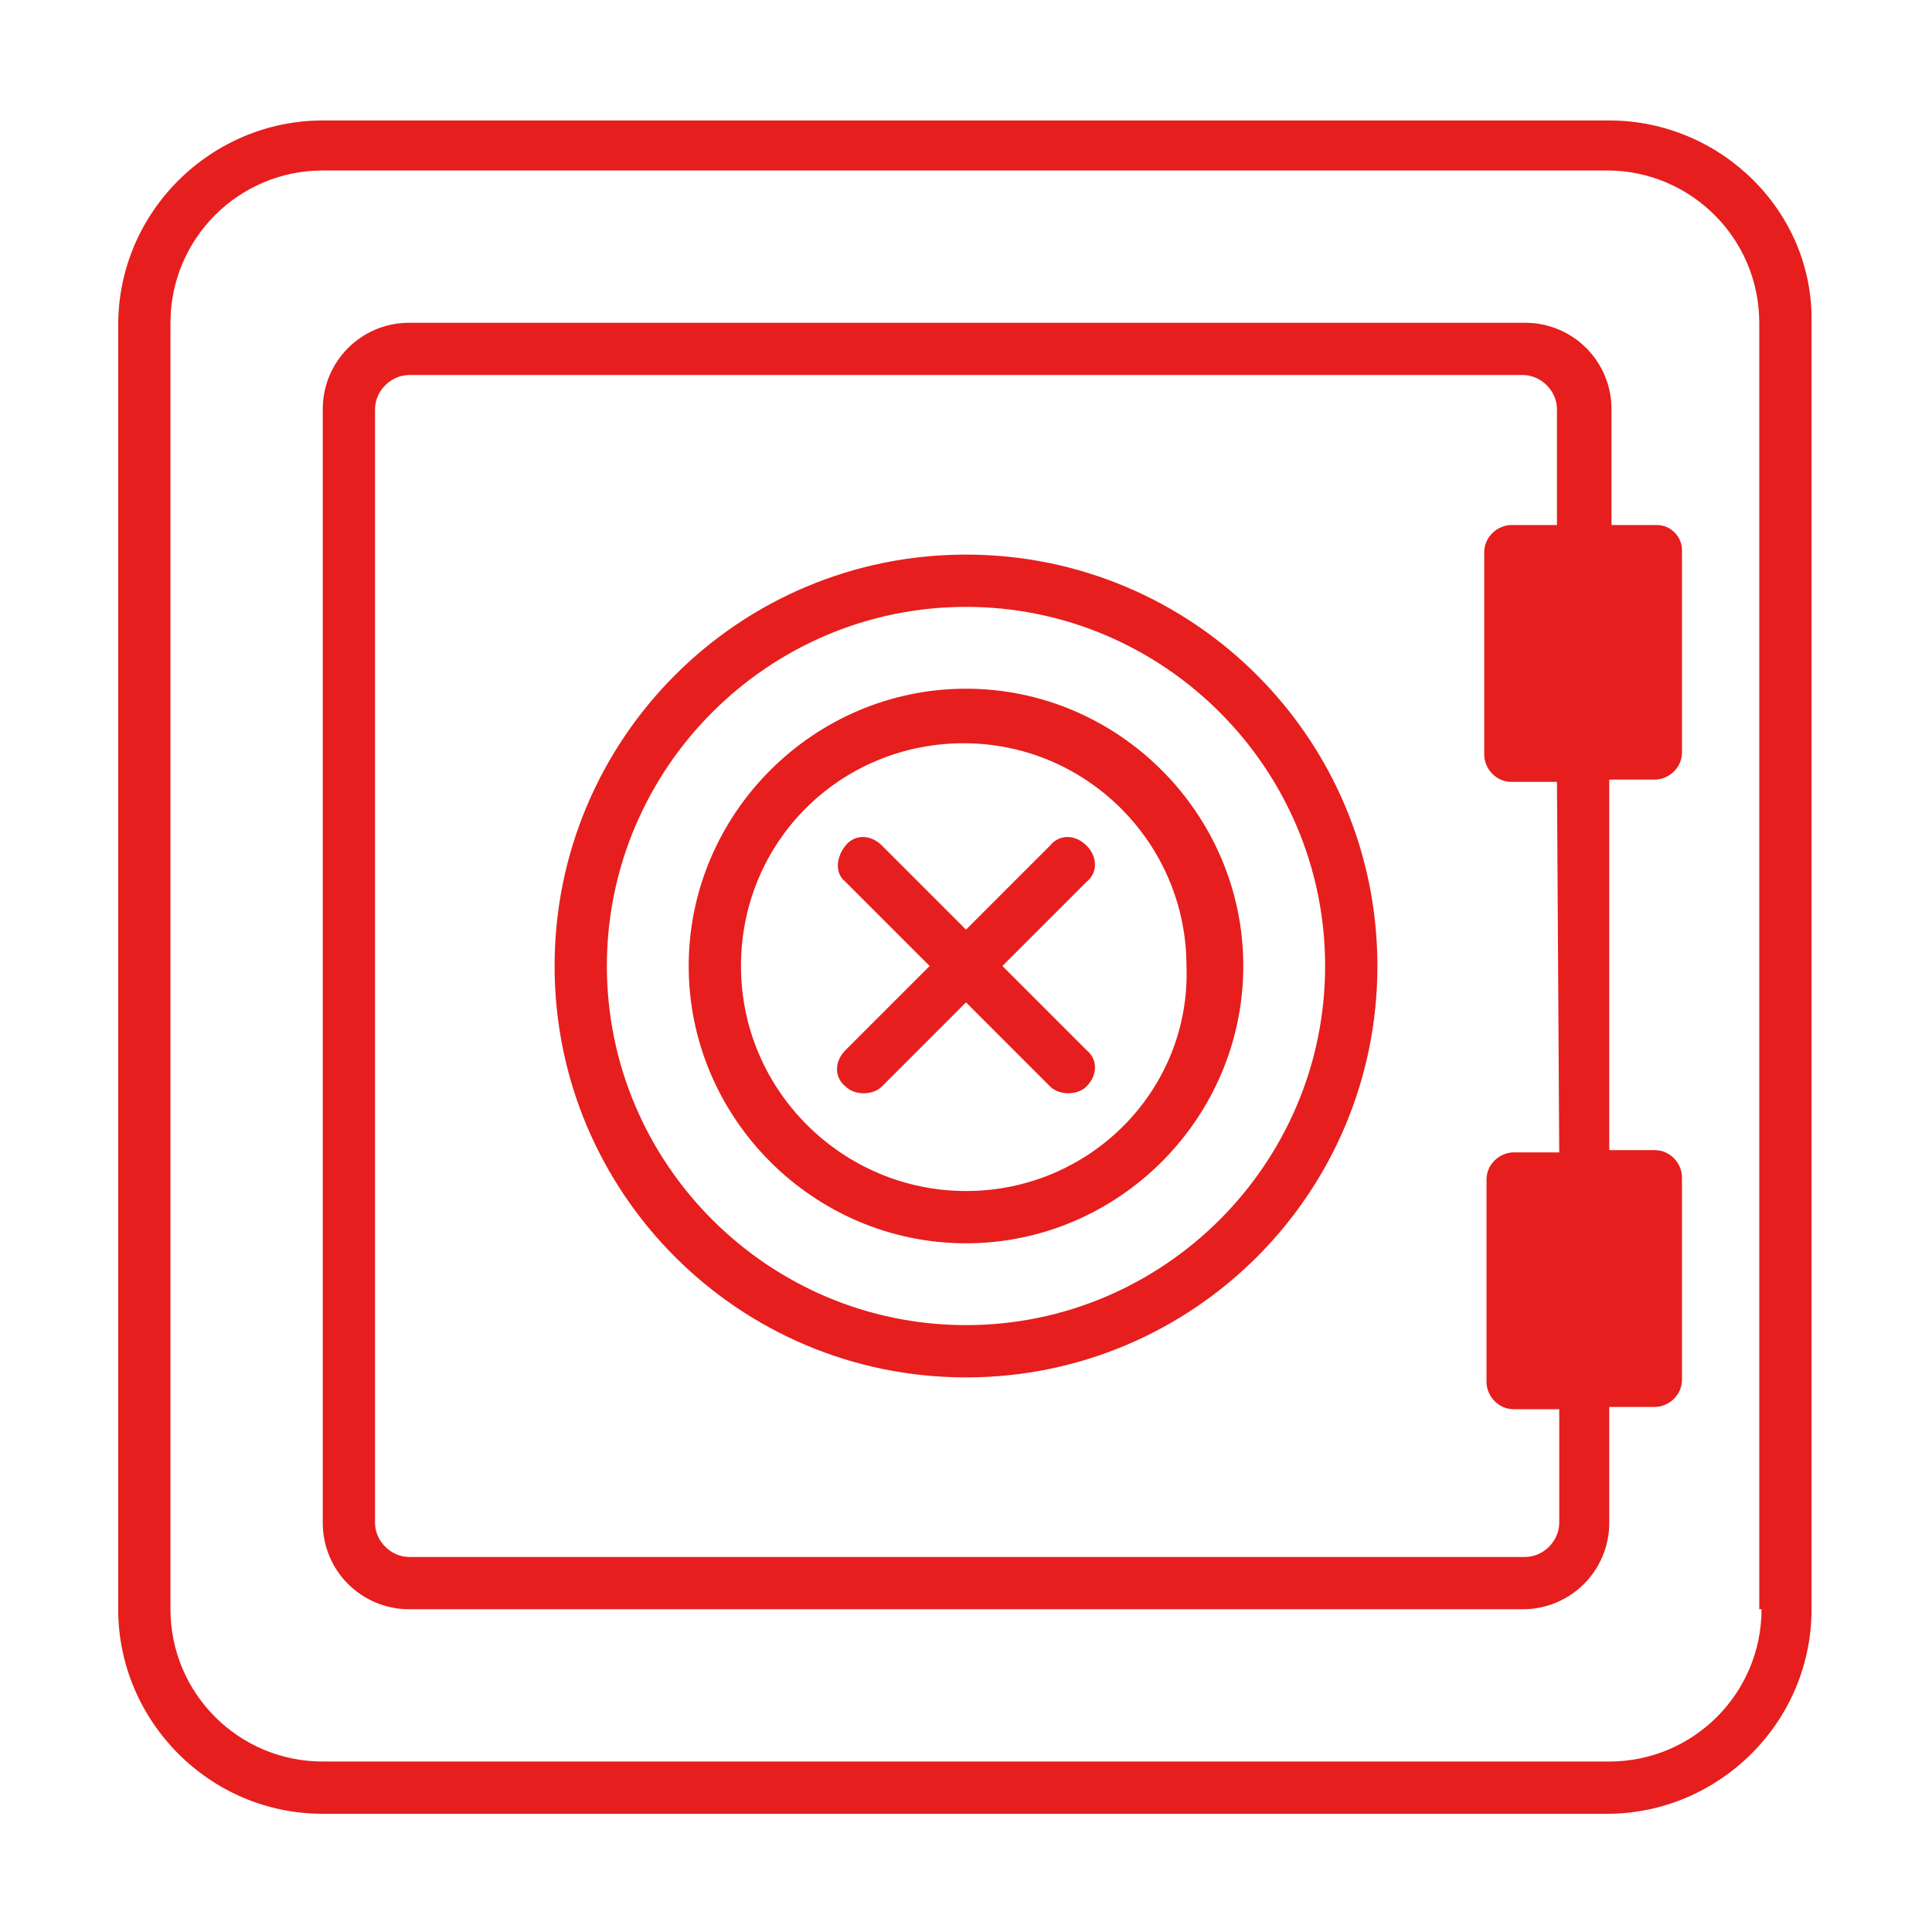
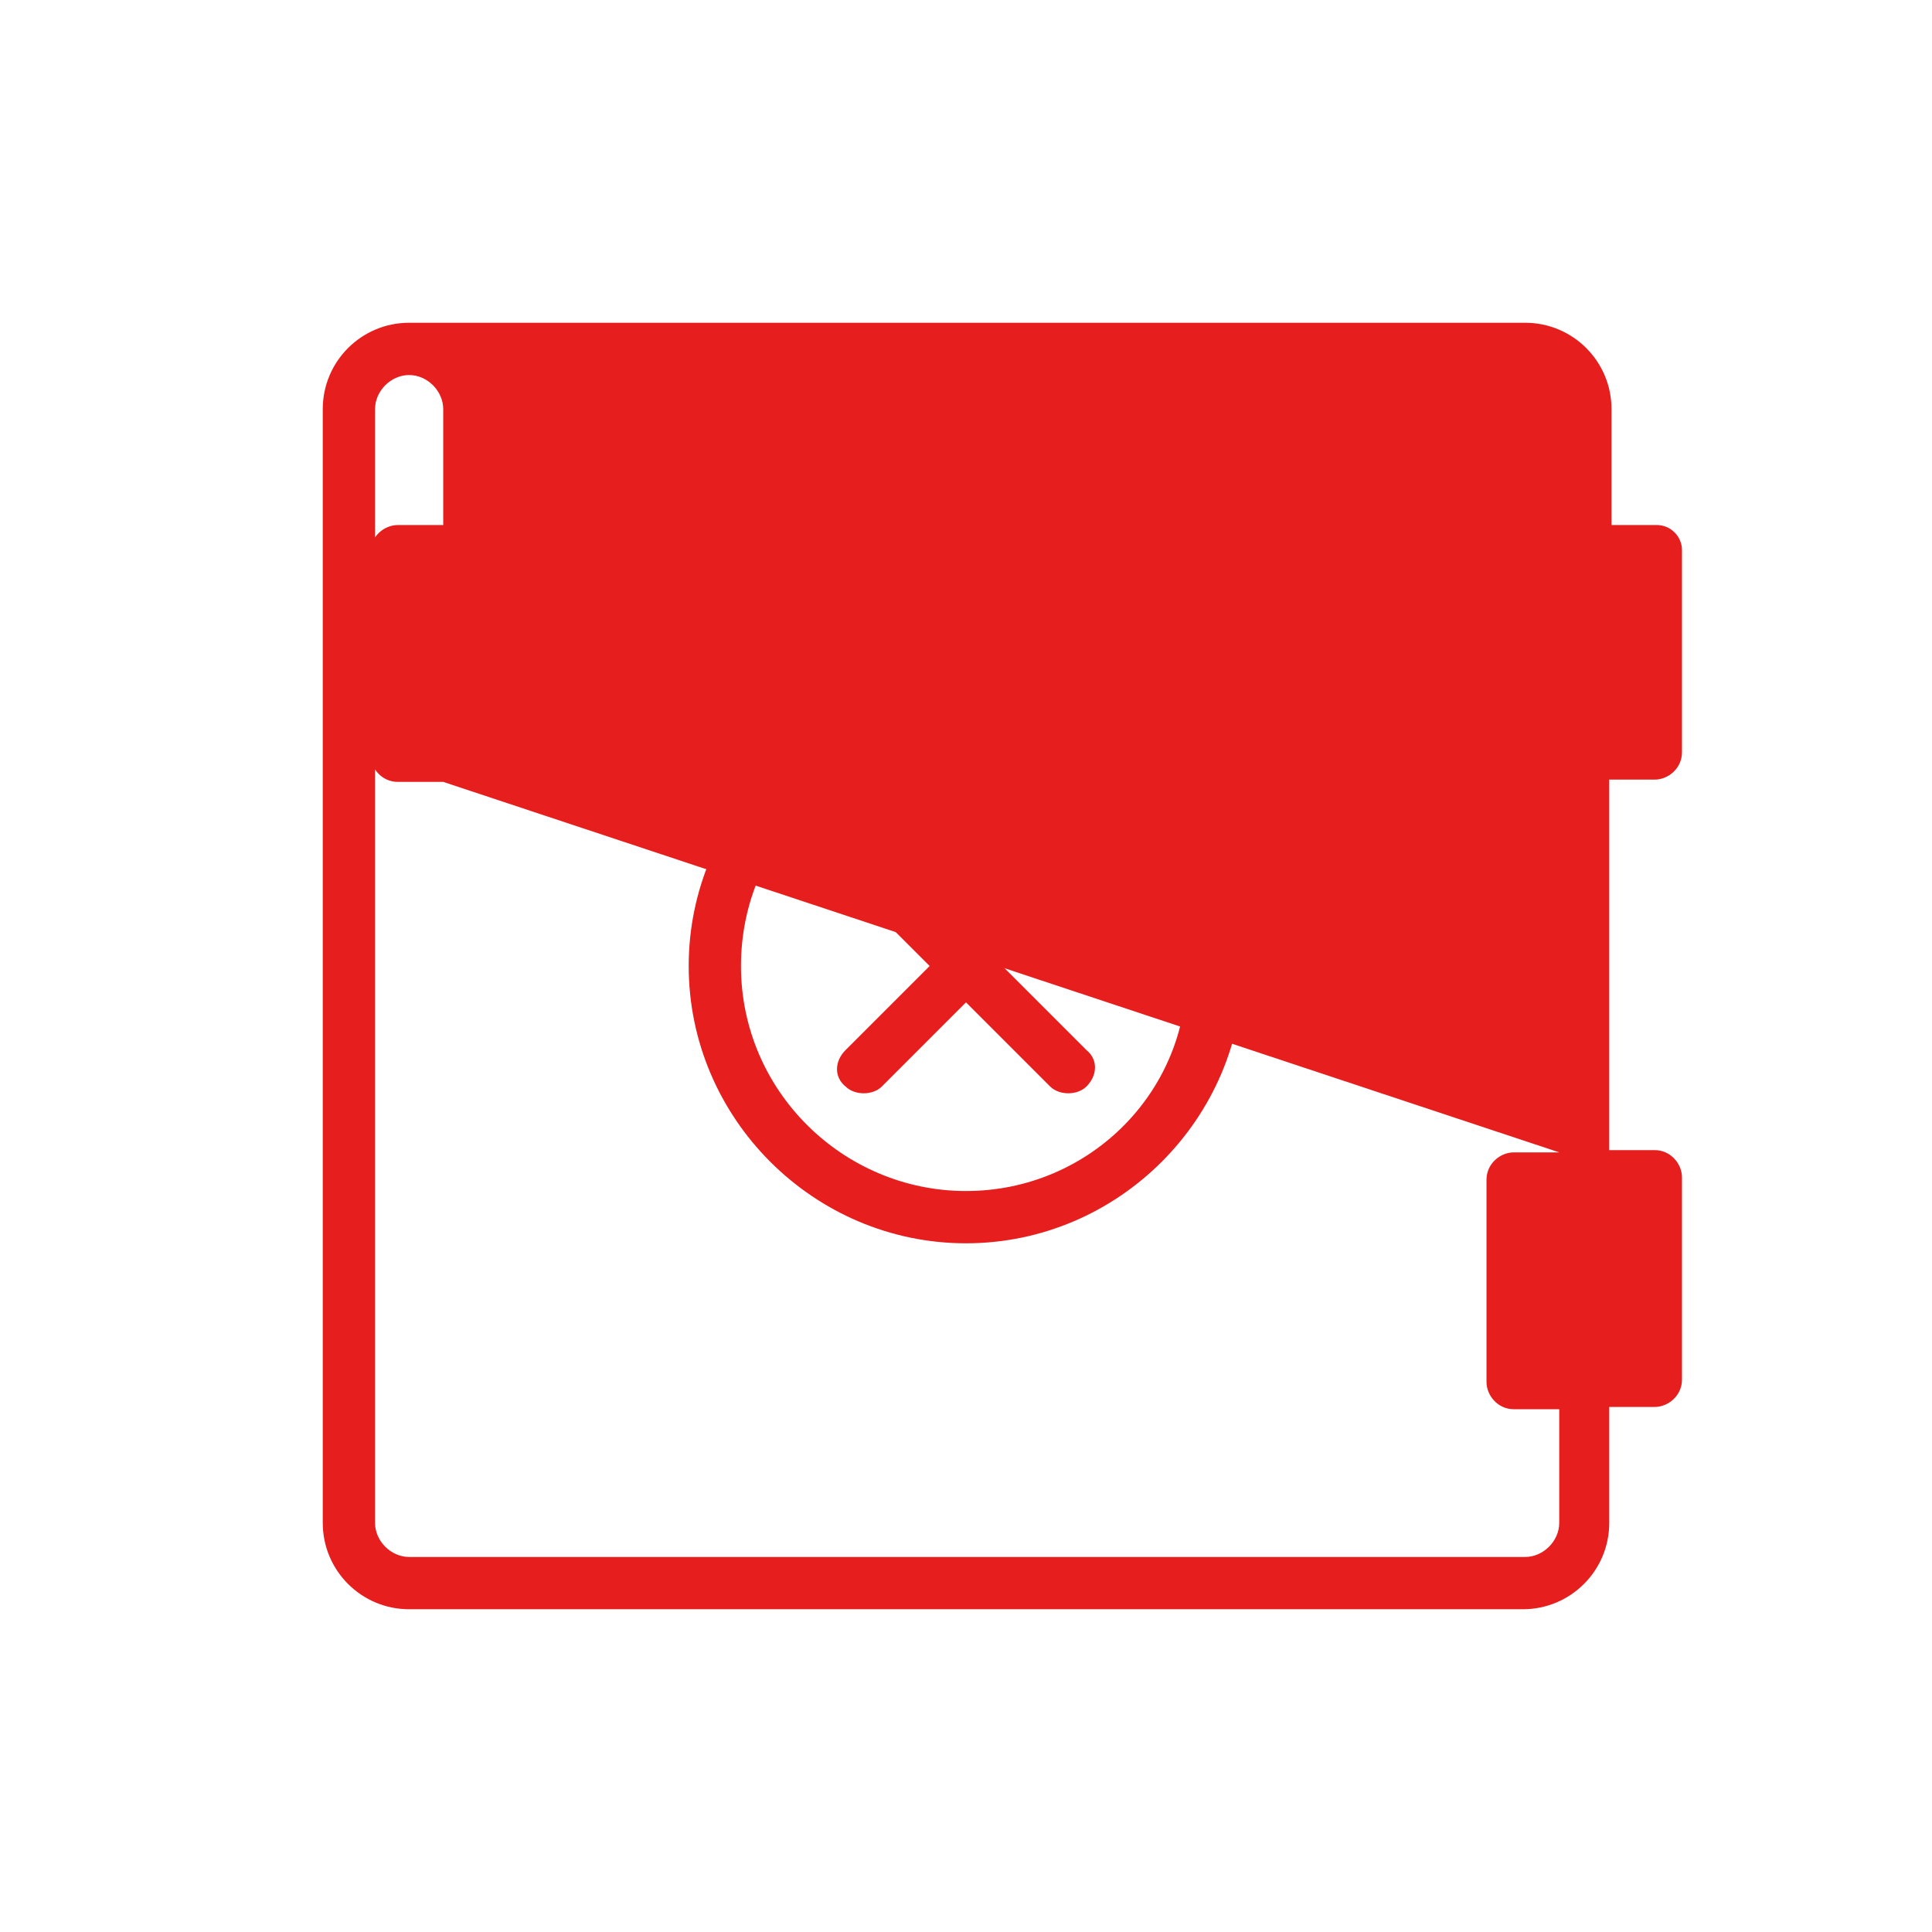
<svg xmlns="http://www.w3.org/2000/svg" version="1.1" id="Ebene_1" x="0px" y="0px" width="85px" height="85px" viewBox="0 0 85 85" style="enable-background:new 0 0 85 85;" xml:space="preserve">
  <style type="text/css">
	.st0{display:none;}
	.st1{display:inline;fill:#E8441E;}
	.st2{fill:#E61E1E;}
</style>
  <g id="Ebene_2_00000130643478528130318130000011568209852015208113_" class="st0">
-     <rect y="0" class="st1" width="85" height="85" />
-   </g>
+     </g>
  <g id="Ebene_1_00000122681214357744820430000003941383664880565930_">
    <g>
-       <path class="st2" d="M70.8,5.3H14.2c-4.9,0-9,4-9,9v56.5c0,4.9,4,9,9,9h56.5c4.9,0,9-4,9-9V14.2C79.8,9.3,75.7,5.3,70.8,5.3z     M77.5,70.8c0,3.7-3,6.7-6.7,6.7H14.2c-3.7,0-6.7-3-6.7-6.7V14.2c0-3.7,3-6.7,6.7-6.7h56.5c3.7,0,6.7,3,6.7,6.7v56.6H77.5z" />
-       <path class="st2" d="M42.5,24.4c-10,0-18.1,8.1-18.1,18.1s8.1,18.1,18.1,18.1s18.1-8.1,18.1-18.1S52.5,24.4,42.5,24.4z M42.5,58.3    c-8.7,0-15.8-7.1-15.8-15.8s7.1-15.8,15.8-15.8s15.8,7.1,15.8,15.8S51.2,58.3,42.5,58.3z" />
      <path class="st2" d="M42.5,30.3c-6.7,0-12.2,5.5-12.2,12.2s5.5,12.2,12.2,12.2s12.2-5.5,12.2-12.2S49.2,30.3,42.5,30.3z     M42.5,52.4c-5.4,0-9.9-4.4-9.9-9.9s4.4-9.8,9.8-9.8s9.8,4.4,9.8,9.8C52.4,47.9,48,52.4,42.5,52.4z" />
-       <path class="st2" d="M72.9,23.1h-2V18c0-2.1-1.7-3.8-3.8-3.8H18c-2.1,0-3.8,1.7-3.8,3.8v49c0,2.1,1.7,3.8,3.8,3.8h49    c2.1,0,3.8-1.7,3.8-3.8v-5.1h2c0.6,0,1.2-0.5,1.2-1.2v-8.9c0-0.6-0.5-1.2-1.2-1.2h-2V34.3h2c0.6,0,1.2-0.5,1.2-1.2v-8.9    C74,23.6,73.5,23.1,72.9,23.1z M68.6,50.7h-2c-0.6,0-1.2,0.5-1.2,1.2v8.9c0,0.6,0.5,1.2,1.2,1.2h2v5c0,0.8-0.7,1.5-1.5,1.5H18    c-0.8,0-1.5-0.7-1.5-1.5V18c0-0.8,0.7-1.5,1.5-1.5h49c0.8,0,1.5,0.7,1.5,1.5v5.1h-2c-0.6,0-1.2,0.5-1.2,1.2v8.9    c0,0.6,0.5,1.2,1.2,1.2h2L68.6,50.7L68.6,50.7z" />
+       <path class="st2" d="M72.9,23.1h-2V18c0-2.1-1.7-3.8-3.8-3.8H18c-2.1,0-3.8,1.7-3.8,3.8v49c0,2.1,1.7,3.8,3.8,3.8h49    c2.1,0,3.8-1.7,3.8-3.8v-5.1h2c0.6,0,1.2-0.5,1.2-1.2v-8.9c0-0.6-0.5-1.2-1.2-1.2h-2V34.3h2c0.6,0,1.2-0.5,1.2-1.2v-8.9    C74,23.6,73.5,23.1,72.9,23.1z M68.6,50.7h-2c-0.6,0-1.2,0.5-1.2,1.2v8.9c0,0.6,0.5,1.2,1.2,1.2h2v5c0,0.8-0.7,1.5-1.5,1.5H18    c-0.8,0-1.5-0.7-1.5-1.5V18c0-0.8,0.7-1.5,1.5-1.5c0.8,0,1.5,0.7,1.5,1.5v5.1h-2c-0.6,0-1.2,0.5-1.2,1.2v8.9    c0,0.6,0.5,1.2,1.2,1.2h2L68.6,50.7L68.6,50.7z" />
      <path class="st2" d="M47.8,37.2c-0.5-0.5-1.2-0.5-1.6,0l-3.7,3.7l-3.7-3.7c-0.5-0.5-1.2-0.5-1.6,0s-0.5,1.2,0,1.6l3.7,3.7    l-3.7,3.7c-0.5,0.5-0.5,1.2,0,1.6c0.2,0.2,0.5,0.3,0.8,0.3s0.6-0.1,0.8-0.3l3.7-3.7l3.7,3.7c0.2,0.2,0.5,0.3,0.8,0.3    s0.6-0.1,0.8-0.3c0.5-0.5,0.5-1.2,0-1.6l-3.7-3.7l3.7-3.7C48.3,38.4,48.3,37.7,47.8,37.2z" />
    </g>
  </g>
</svg>